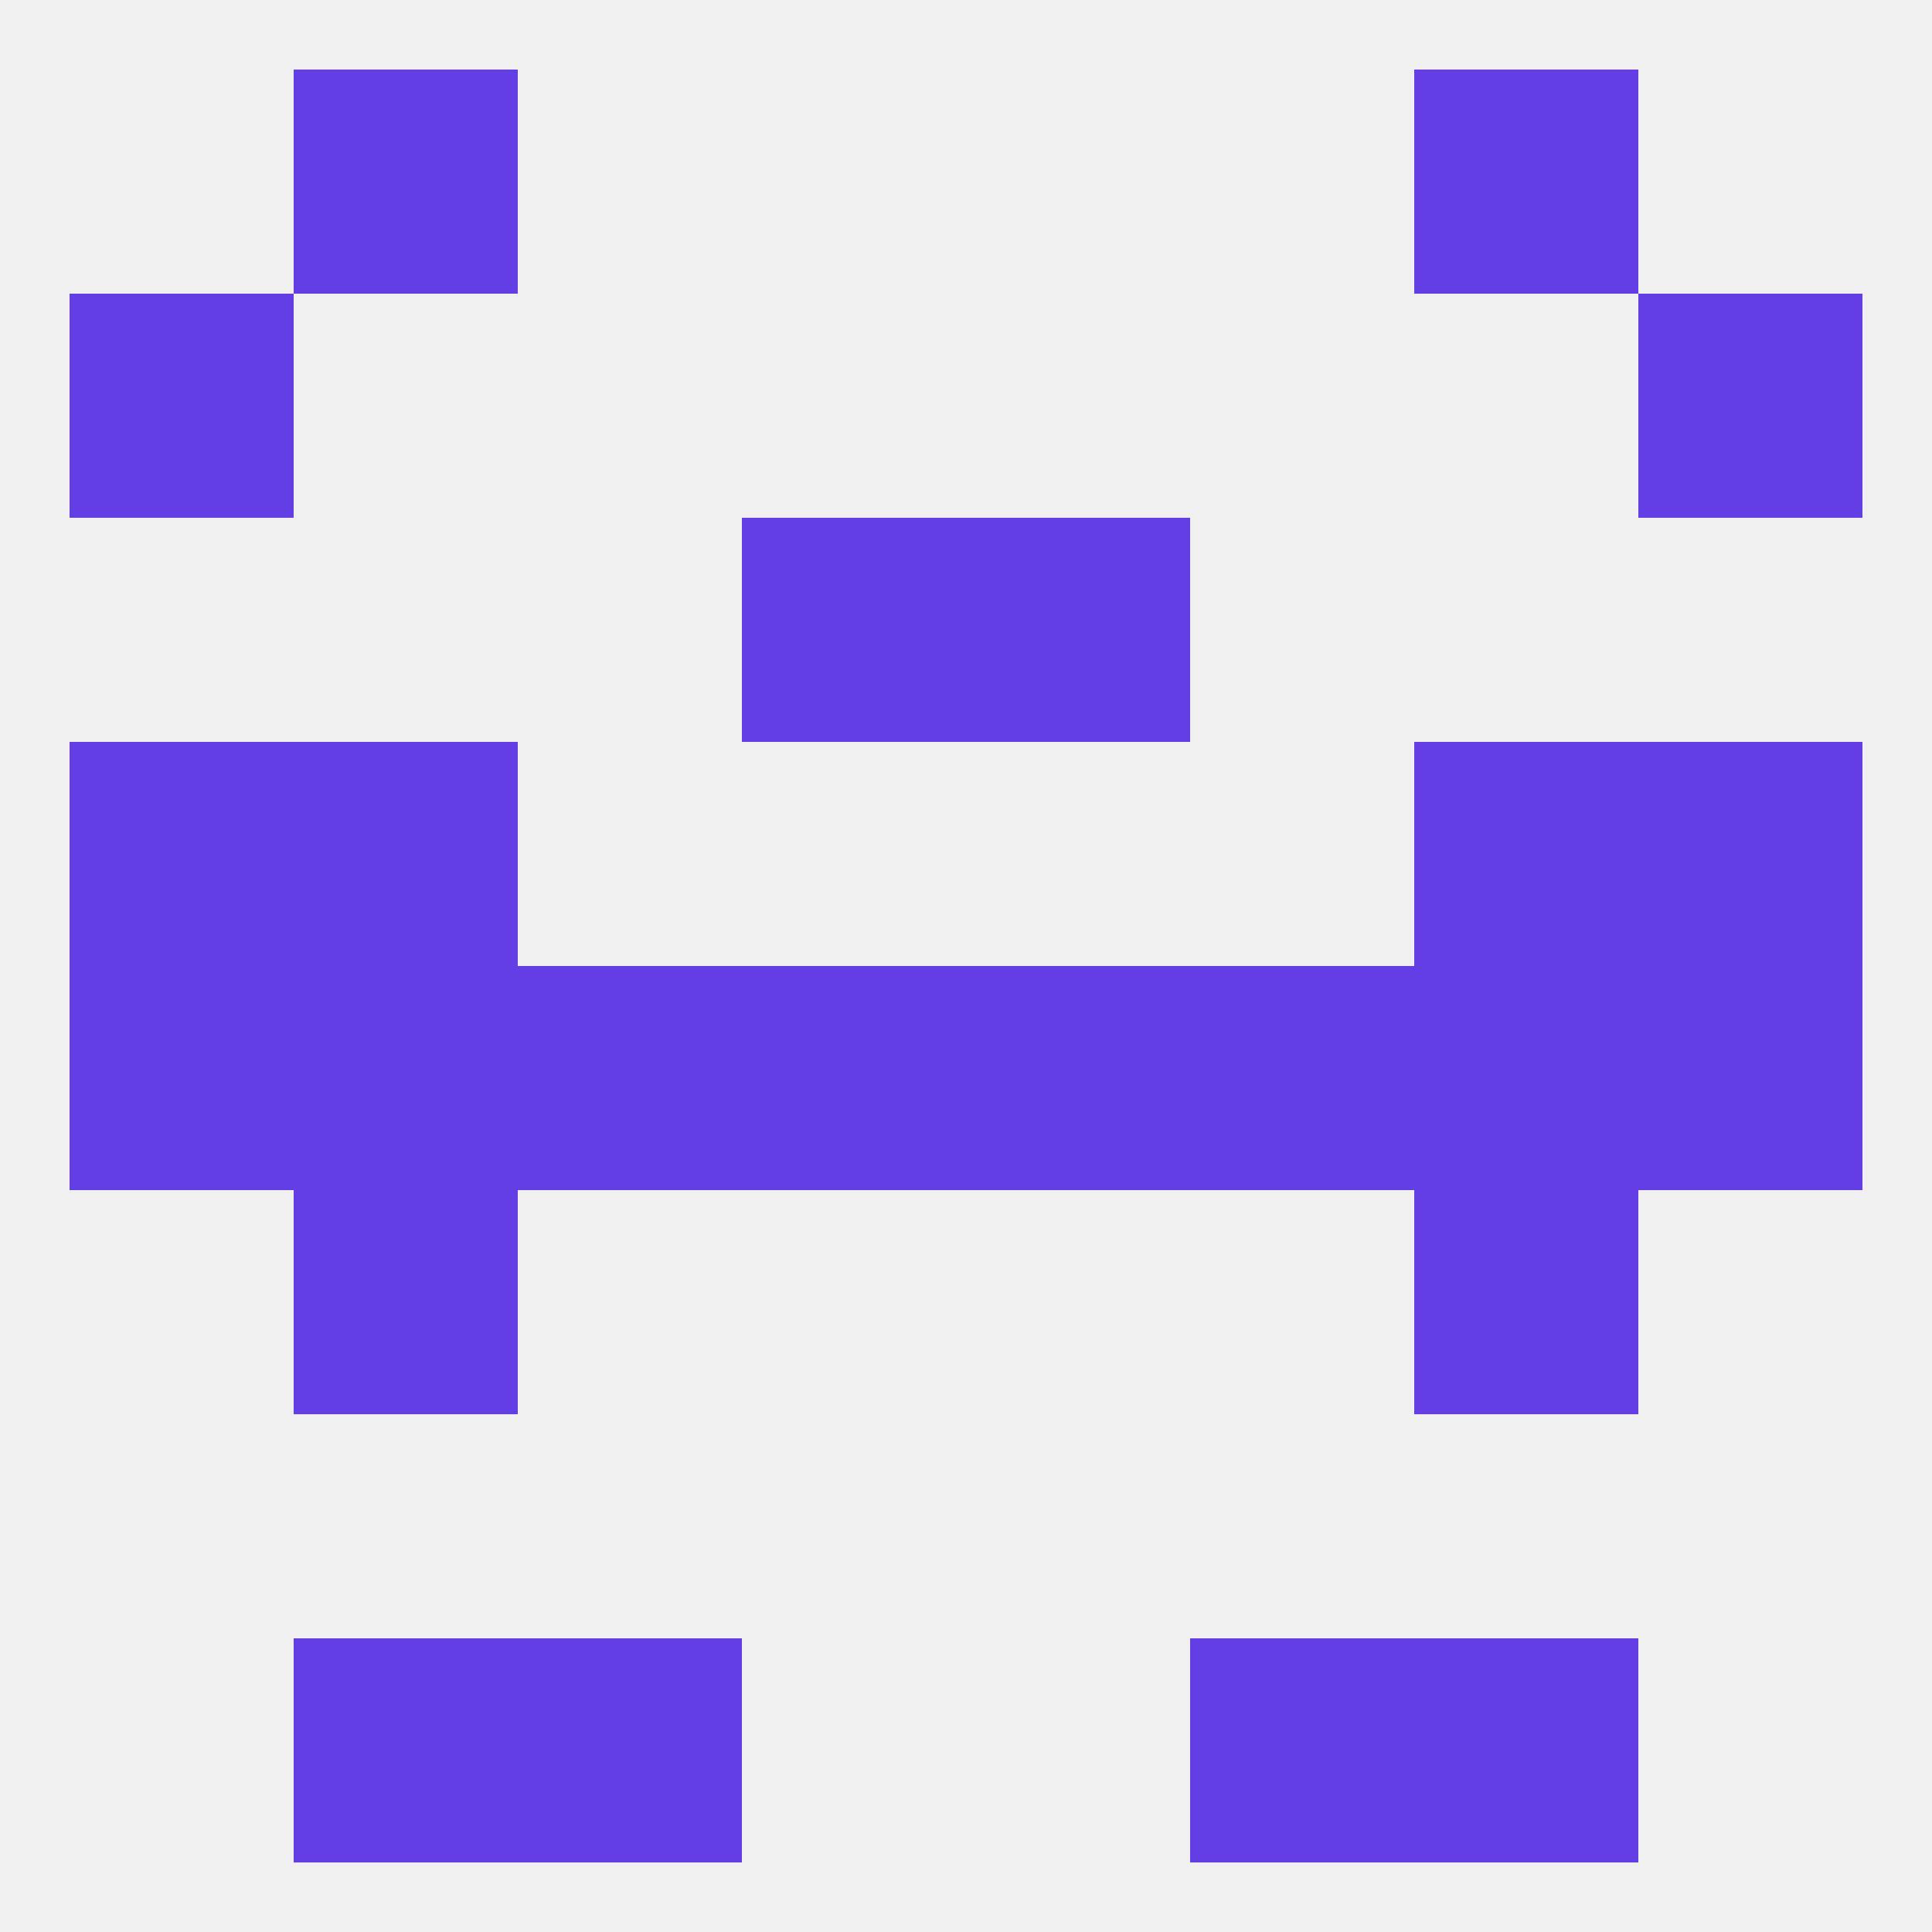
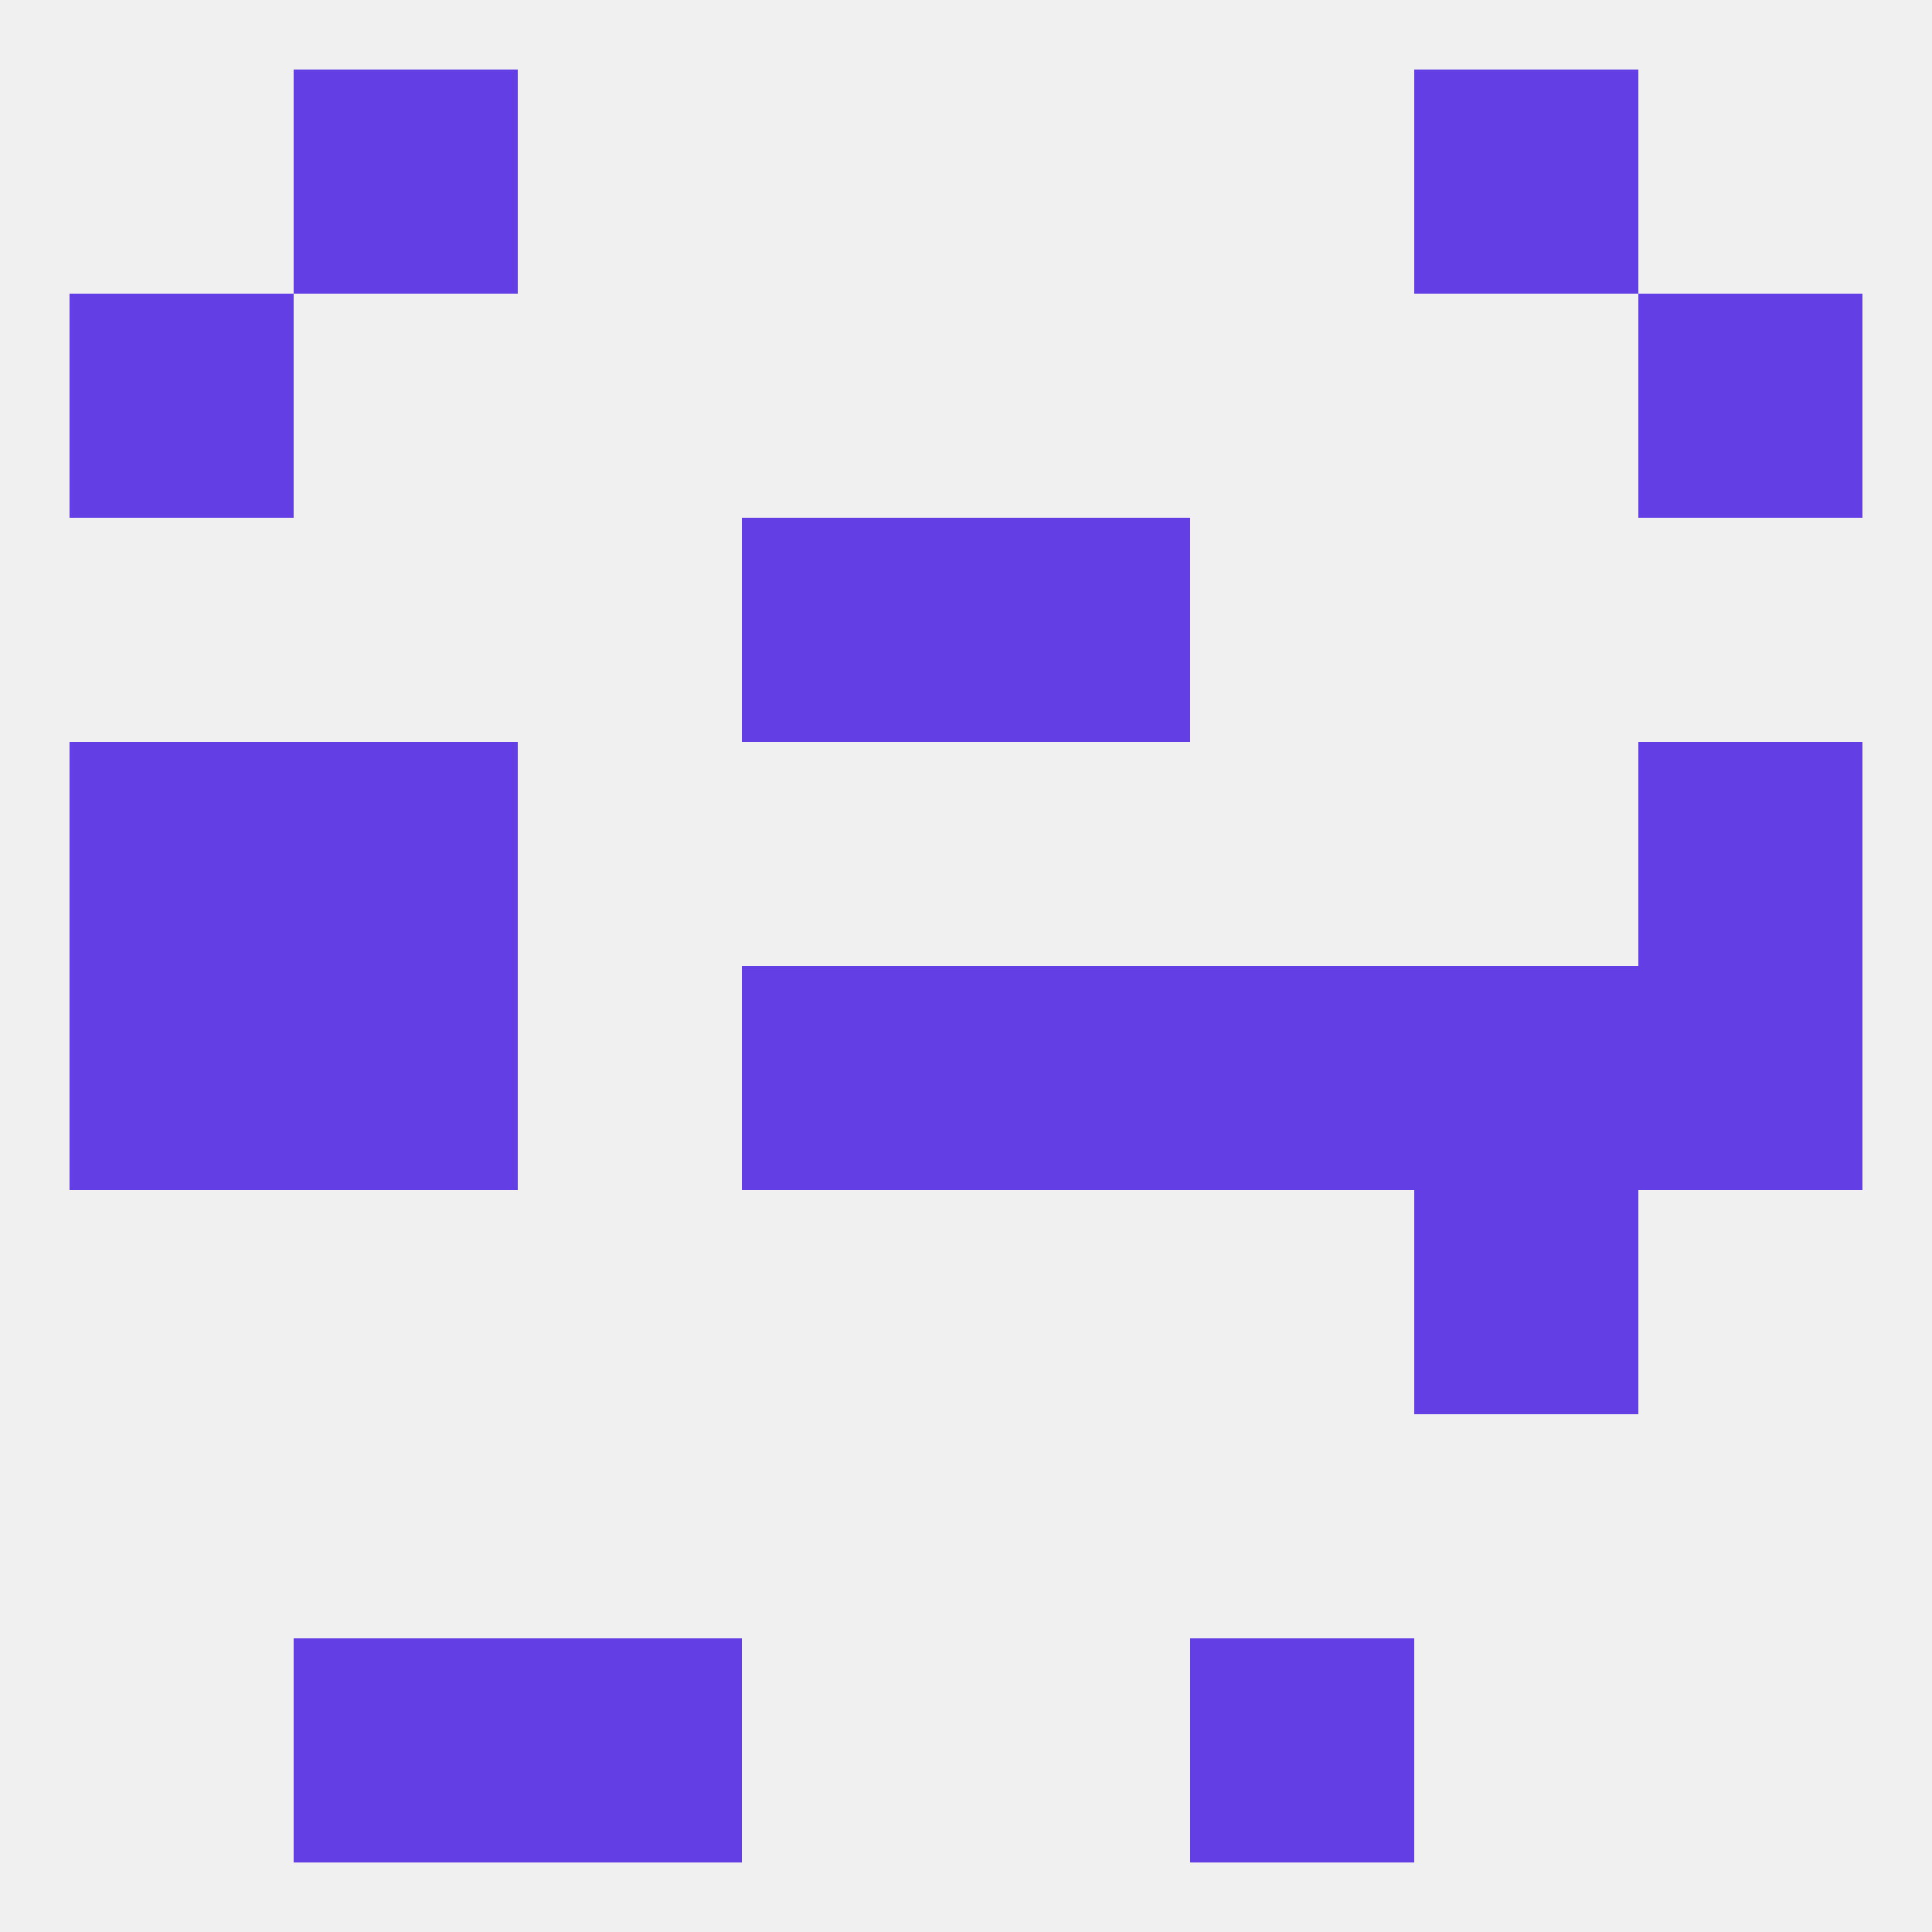
<svg xmlns="http://www.w3.org/2000/svg" version="1.1" baseprofile="full" width="250" height="250" viewBox="0 0 250 250">
  <rect width="100%" height="100%" fill="rgba(240,240,240,255)" />
  <rect x="96" y="125" width="29" height="29" fill="rgba(98,62,228,255)" />
  <rect x="125" y="125" width="29" height="29" fill="rgba(98,62,228,255)" />
  <rect x="9" y="125" width="29" height="29" fill="rgba(98,62,228,255)" />
  <rect x="212" y="125" width="29" height="29" fill="rgba(98,62,228,255)" />
-   <rect x="67" y="125" width="29" height="29" fill="rgba(98,62,228,255)" />
  <rect x="154" y="125" width="29" height="29" fill="rgba(98,62,228,255)" />
  <rect x="38" y="125" width="29" height="29" fill="rgba(98,62,228,255)" />
  <rect x="183" y="125" width="29" height="29" fill="rgba(98,62,228,255)" />
  <rect x="38" y="96" width="29" height="29" fill="rgba(98,62,228,255)" />
-   <rect x="183" y="96" width="29" height="29" fill="rgba(98,62,228,255)" />
  <rect x="9" y="96" width="29" height="29" fill="rgba(98,62,228,255)" />
  <rect x="212" y="96" width="29" height="29" fill="rgba(98,62,228,255)" />
-   <rect x="38" y="154" width="29" height="29" fill="rgba(98,62,228,255)" />
  <rect x="183" y="154" width="29" height="29" fill="rgba(98,62,228,255)" />
  <rect x="96" y="67" width="29" height="29" fill="rgba(98,62,228,255)" />
  <rect x="125" y="67" width="29" height="29" fill="rgba(98,62,228,255)" />
  <rect x="9" y="38" width="29" height="29" fill="rgba(98,62,228,255)" />
  <rect x="212" y="38" width="29" height="29" fill="rgba(98,62,228,255)" />
  <rect x="38" y="9" width="29" height="29" fill="rgba(98,62,228,255)" />
  <rect x="183" y="9" width="29" height="29" fill="rgba(98,62,228,255)" />
  <rect x="38" y="212" width="29" height="29" fill="rgba(98,62,228,255)" />
-   <rect x="183" y="212" width="29" height="29" fill="rgba(98,62,228,255)" />
  <rect x="67" y="212" width="29" height="29" fill="rgba(98,62,228,255)" />
  <rect x="154" y="212" width="29" height="29" fill="rgba(98,62,228,255)" />
</svg>